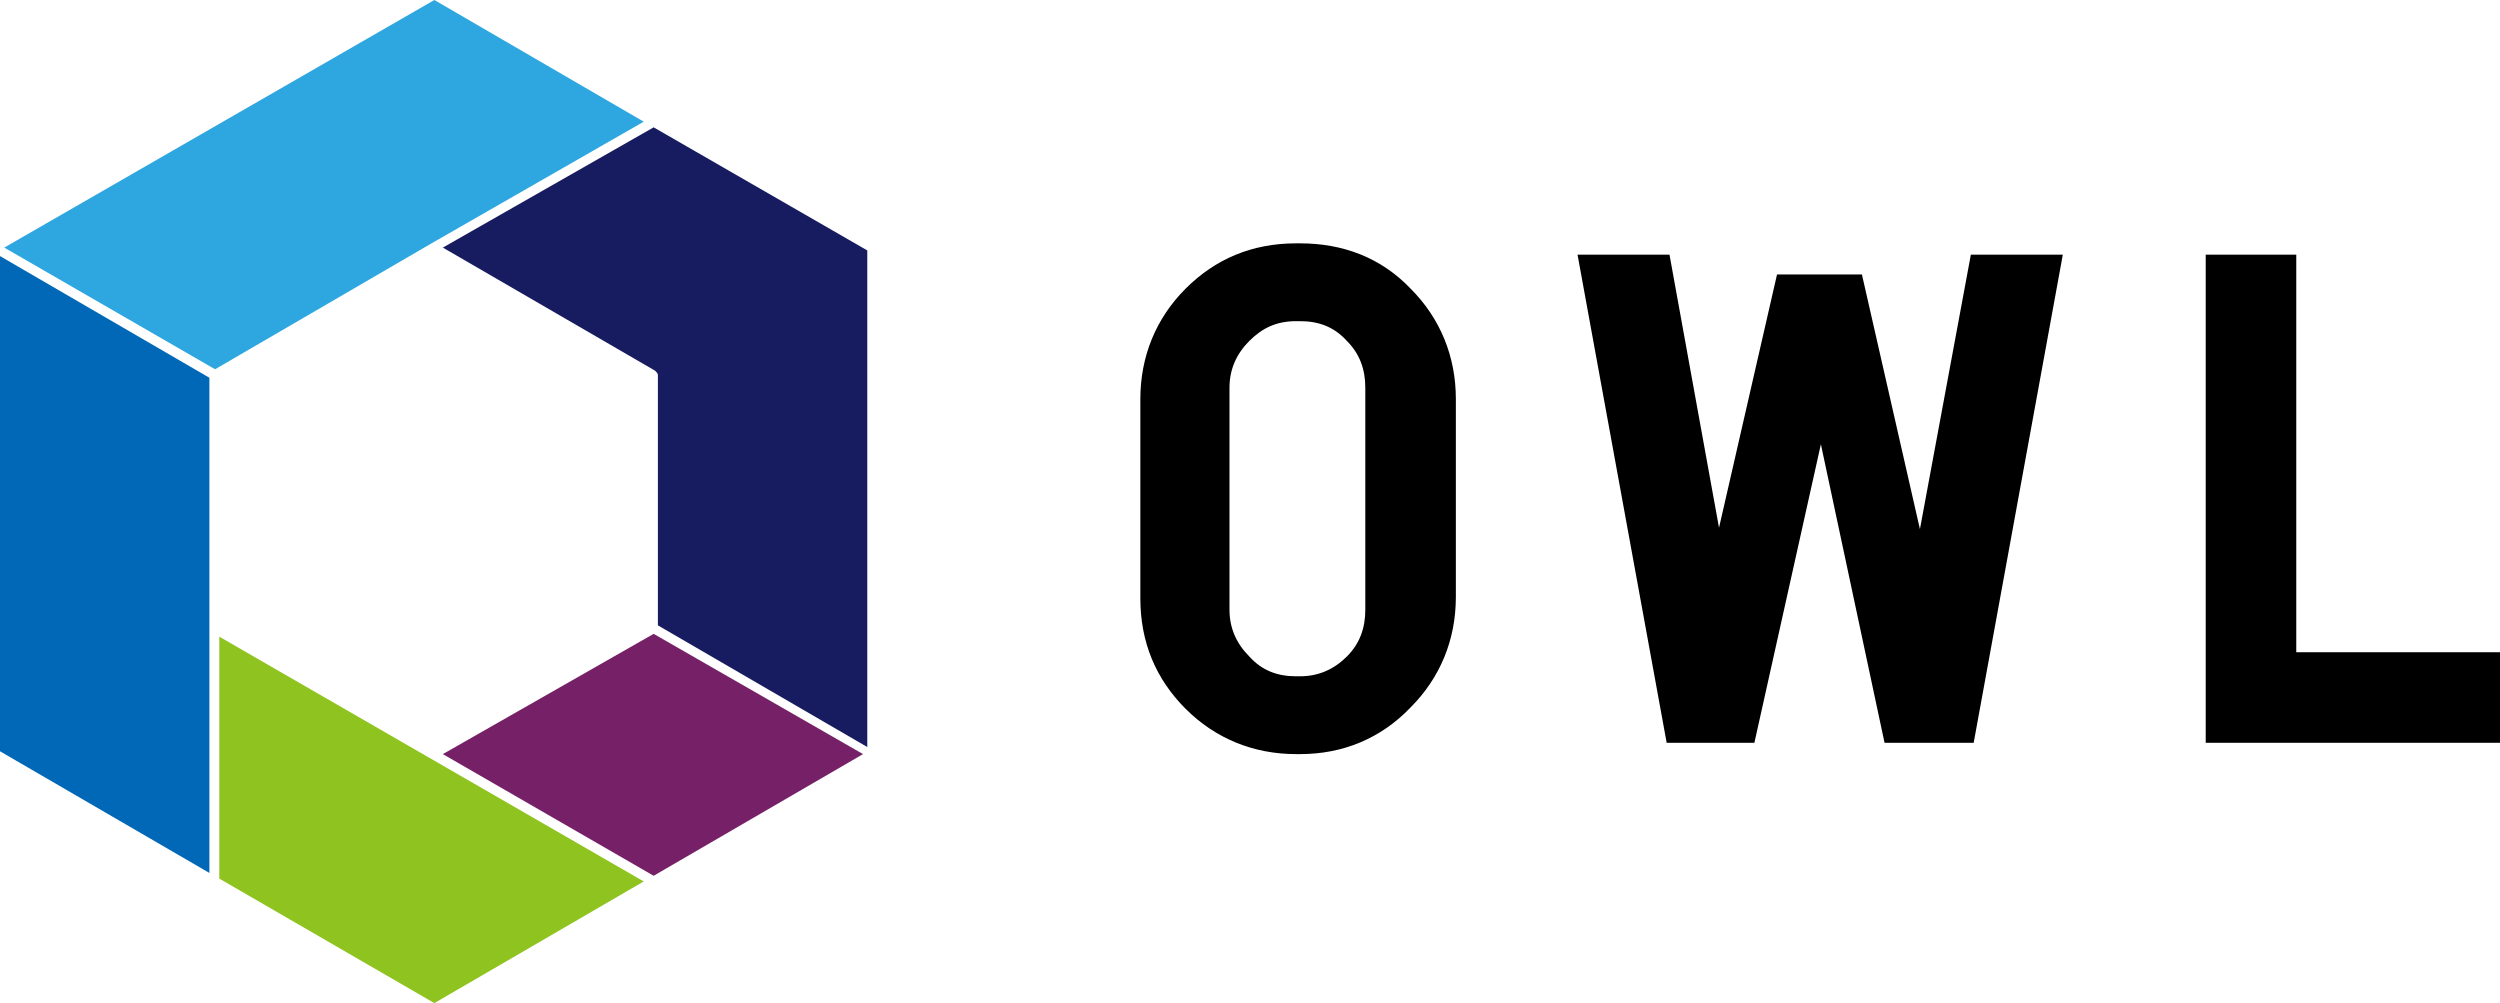
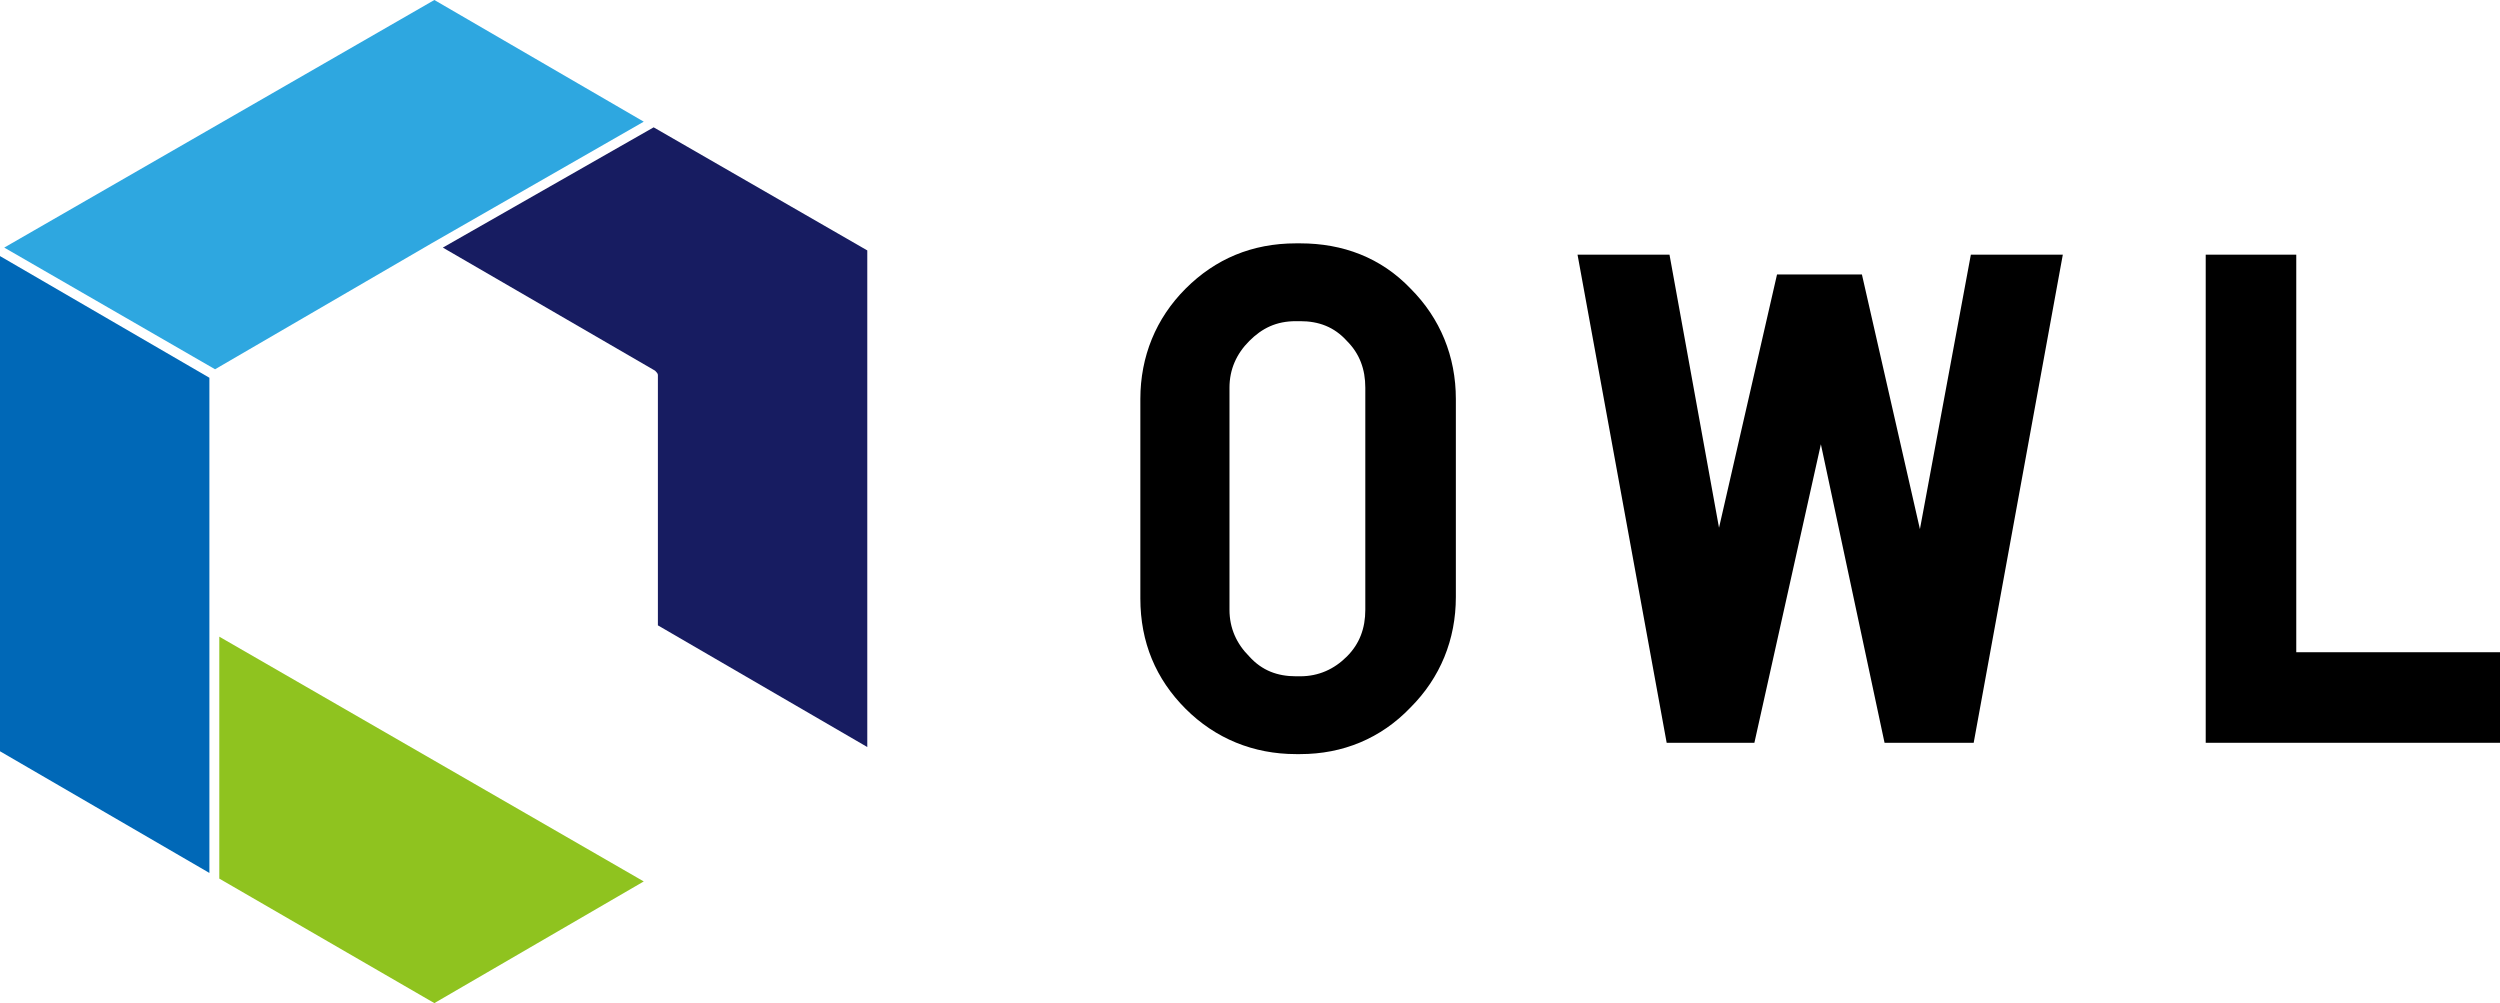
<svg xmlns="http://www.w3.org/2000/svg" version="1.1" id="レイヤー_1" x="0px" y="0px" width="176.7px" height="70.9px" viewBox="0 0 176.7 70.9" style="enable-background:new 0 0 176.7 70.9;" xml:space="preserve">
  <style type="text/css">
	.st0{fill:#8FC31F;}
	.st1{fill:#762167;}
	.st2{fill:#171C61;}
	.st3{fill:#0068B7;}
	.st4{fill:#2EA7E0;}
	.st5{fill:none;}
</style>
  <g>
    <g>
      <g>
        <polygon class="st0" points="15.5,62.1 30.7,70.9 45.5,62.3 15.5,45    " />
-         <polygon class="st1" points="31.3,53.3 46.2,61.9 61,53.3 46.2,44.8    " />
        <path class="st2" d="M31.3,17.5l15,8.7c0.1,0.1,0.2,0.2,0.2,0.3v17.7l14.8,8.6V17.7L46.2,9L31.3,17.5z" />
        <polygon class="st3" points="0,53.1 14.8,61.7 14.8,26.7 0,18.1    " />
        <polygon class="st4" points="30.5,17.2 45.5,8.6 30.7,0 0.3,17.5 15.2,26.1 30.5,17.2    " />
      </g>
      <g>
        <g>
          <g>
            <path d="M91.9,17.2h-0.3c-3.1,0-5.7,1.1-7.8,3.2c-2.1,2.1-3.2,4.8-3.2,7.8v14.1c0,3.1,1.1,5.7,3.2,7.8c2.1,2.1,4.8,3.2,7.8,3.2       h0.3c3,0,5.7-1.1,7.8-3.3l0,0c2.1-2.1,3.2-4.8,3.2-7.8V28.2c0-3-1.1-5.7-3.2-7.8C97.6,18.2,94.9,17.2,91.9,17.2z M96.5,43.1       c0,1.3-0.4,2.4-1.3,3.3c-0.9,0.9-2,1.4-3.3,1.4h-0.3c-1.3,0-2.4-0.4-3.3-1.4c-0.9-0.9-1.4-2-1.4-3.3V27.4       c0-1.3,0.5-2.4,1.4-3.3c0.9-0.9,1.9-1.4,3.3-1.4h0.3c1.3,0,2.4,0.4,3.3,1.4c0.9,0.9,1.3,2,1.3,3.3V43.1z" />
            <polygon points="162.3,46.1 162.3,18 155.9,18 155.9,52.5 156.6,52.5 176,52.5 176.7,52.5 176.7,46.1      " />
            <polygon points="139.3,18 135.7,37.4 131.6,19.4 125.6,19.4 121.5,37.3 118,18 111.5,18 117.8,52.5 124,52.5 128.7,31.4        133.2,52.5 139.5,52.5 145.8,18 145.8,18      " />
          </g>
        </g>
      </g>
    </g>
    <rect x="-17.7" y="-17.7" class="st5" width="212.1" height="106.3" />
  </g>
</svg>